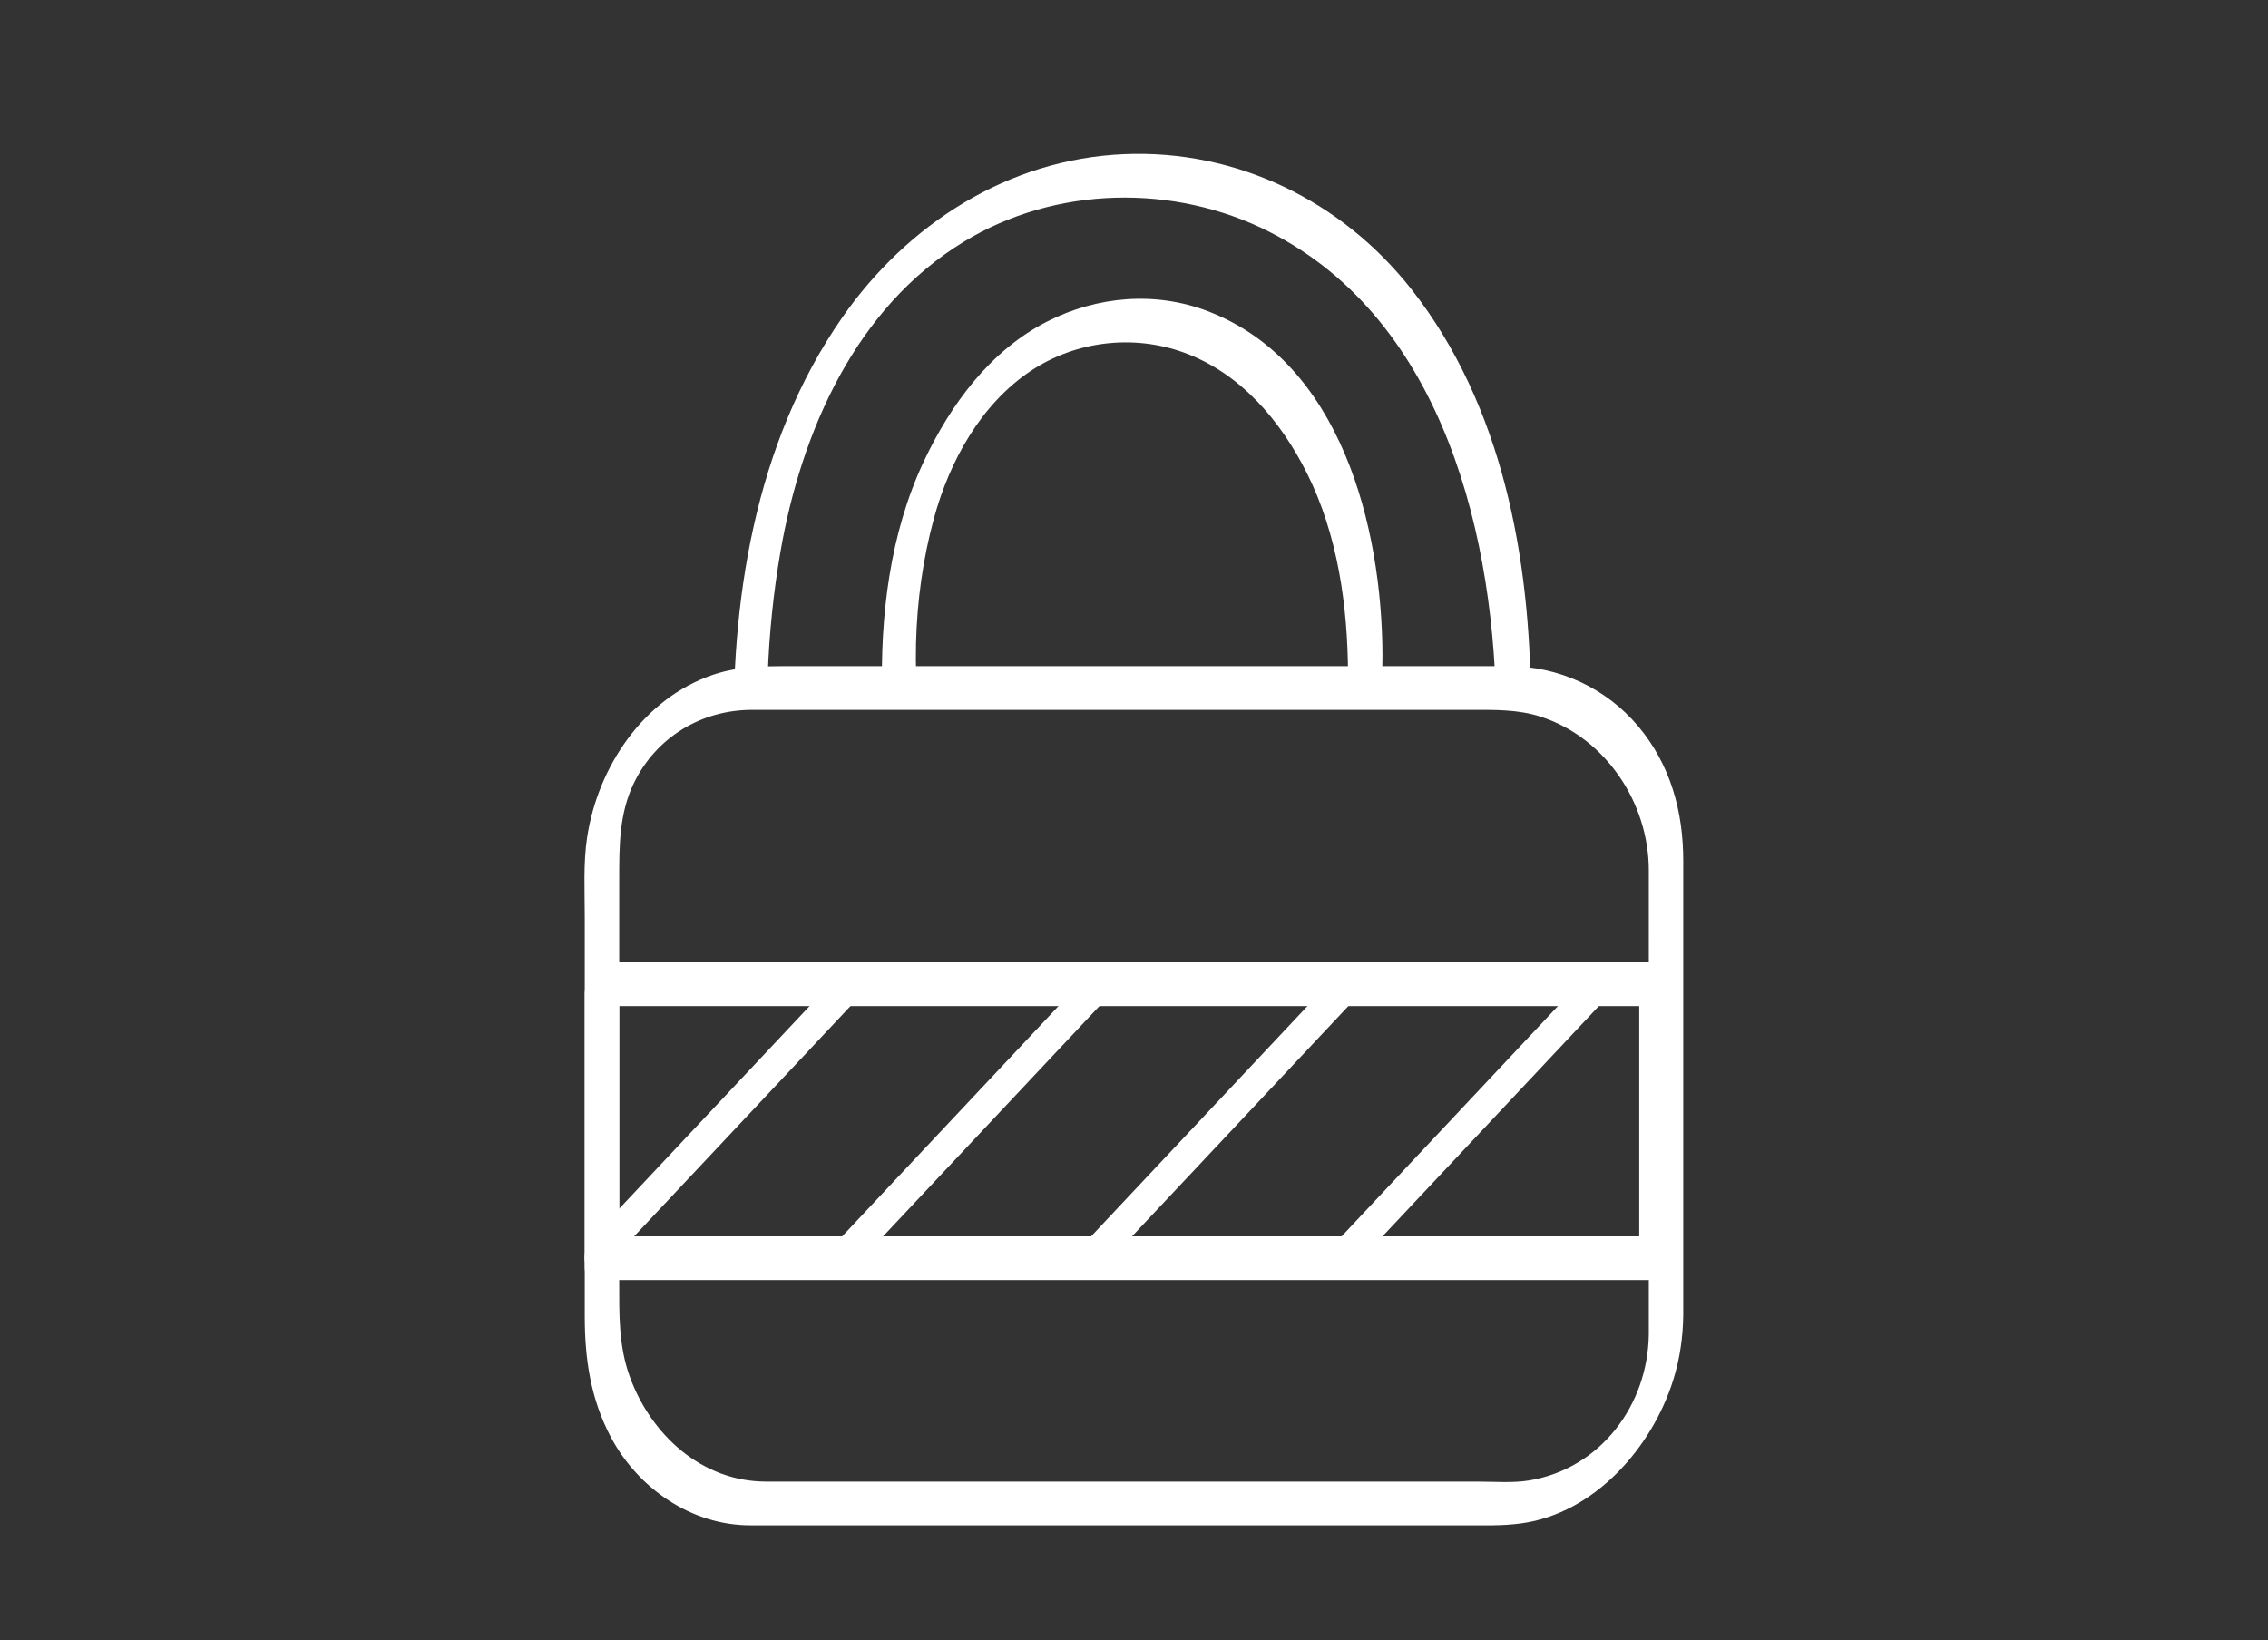
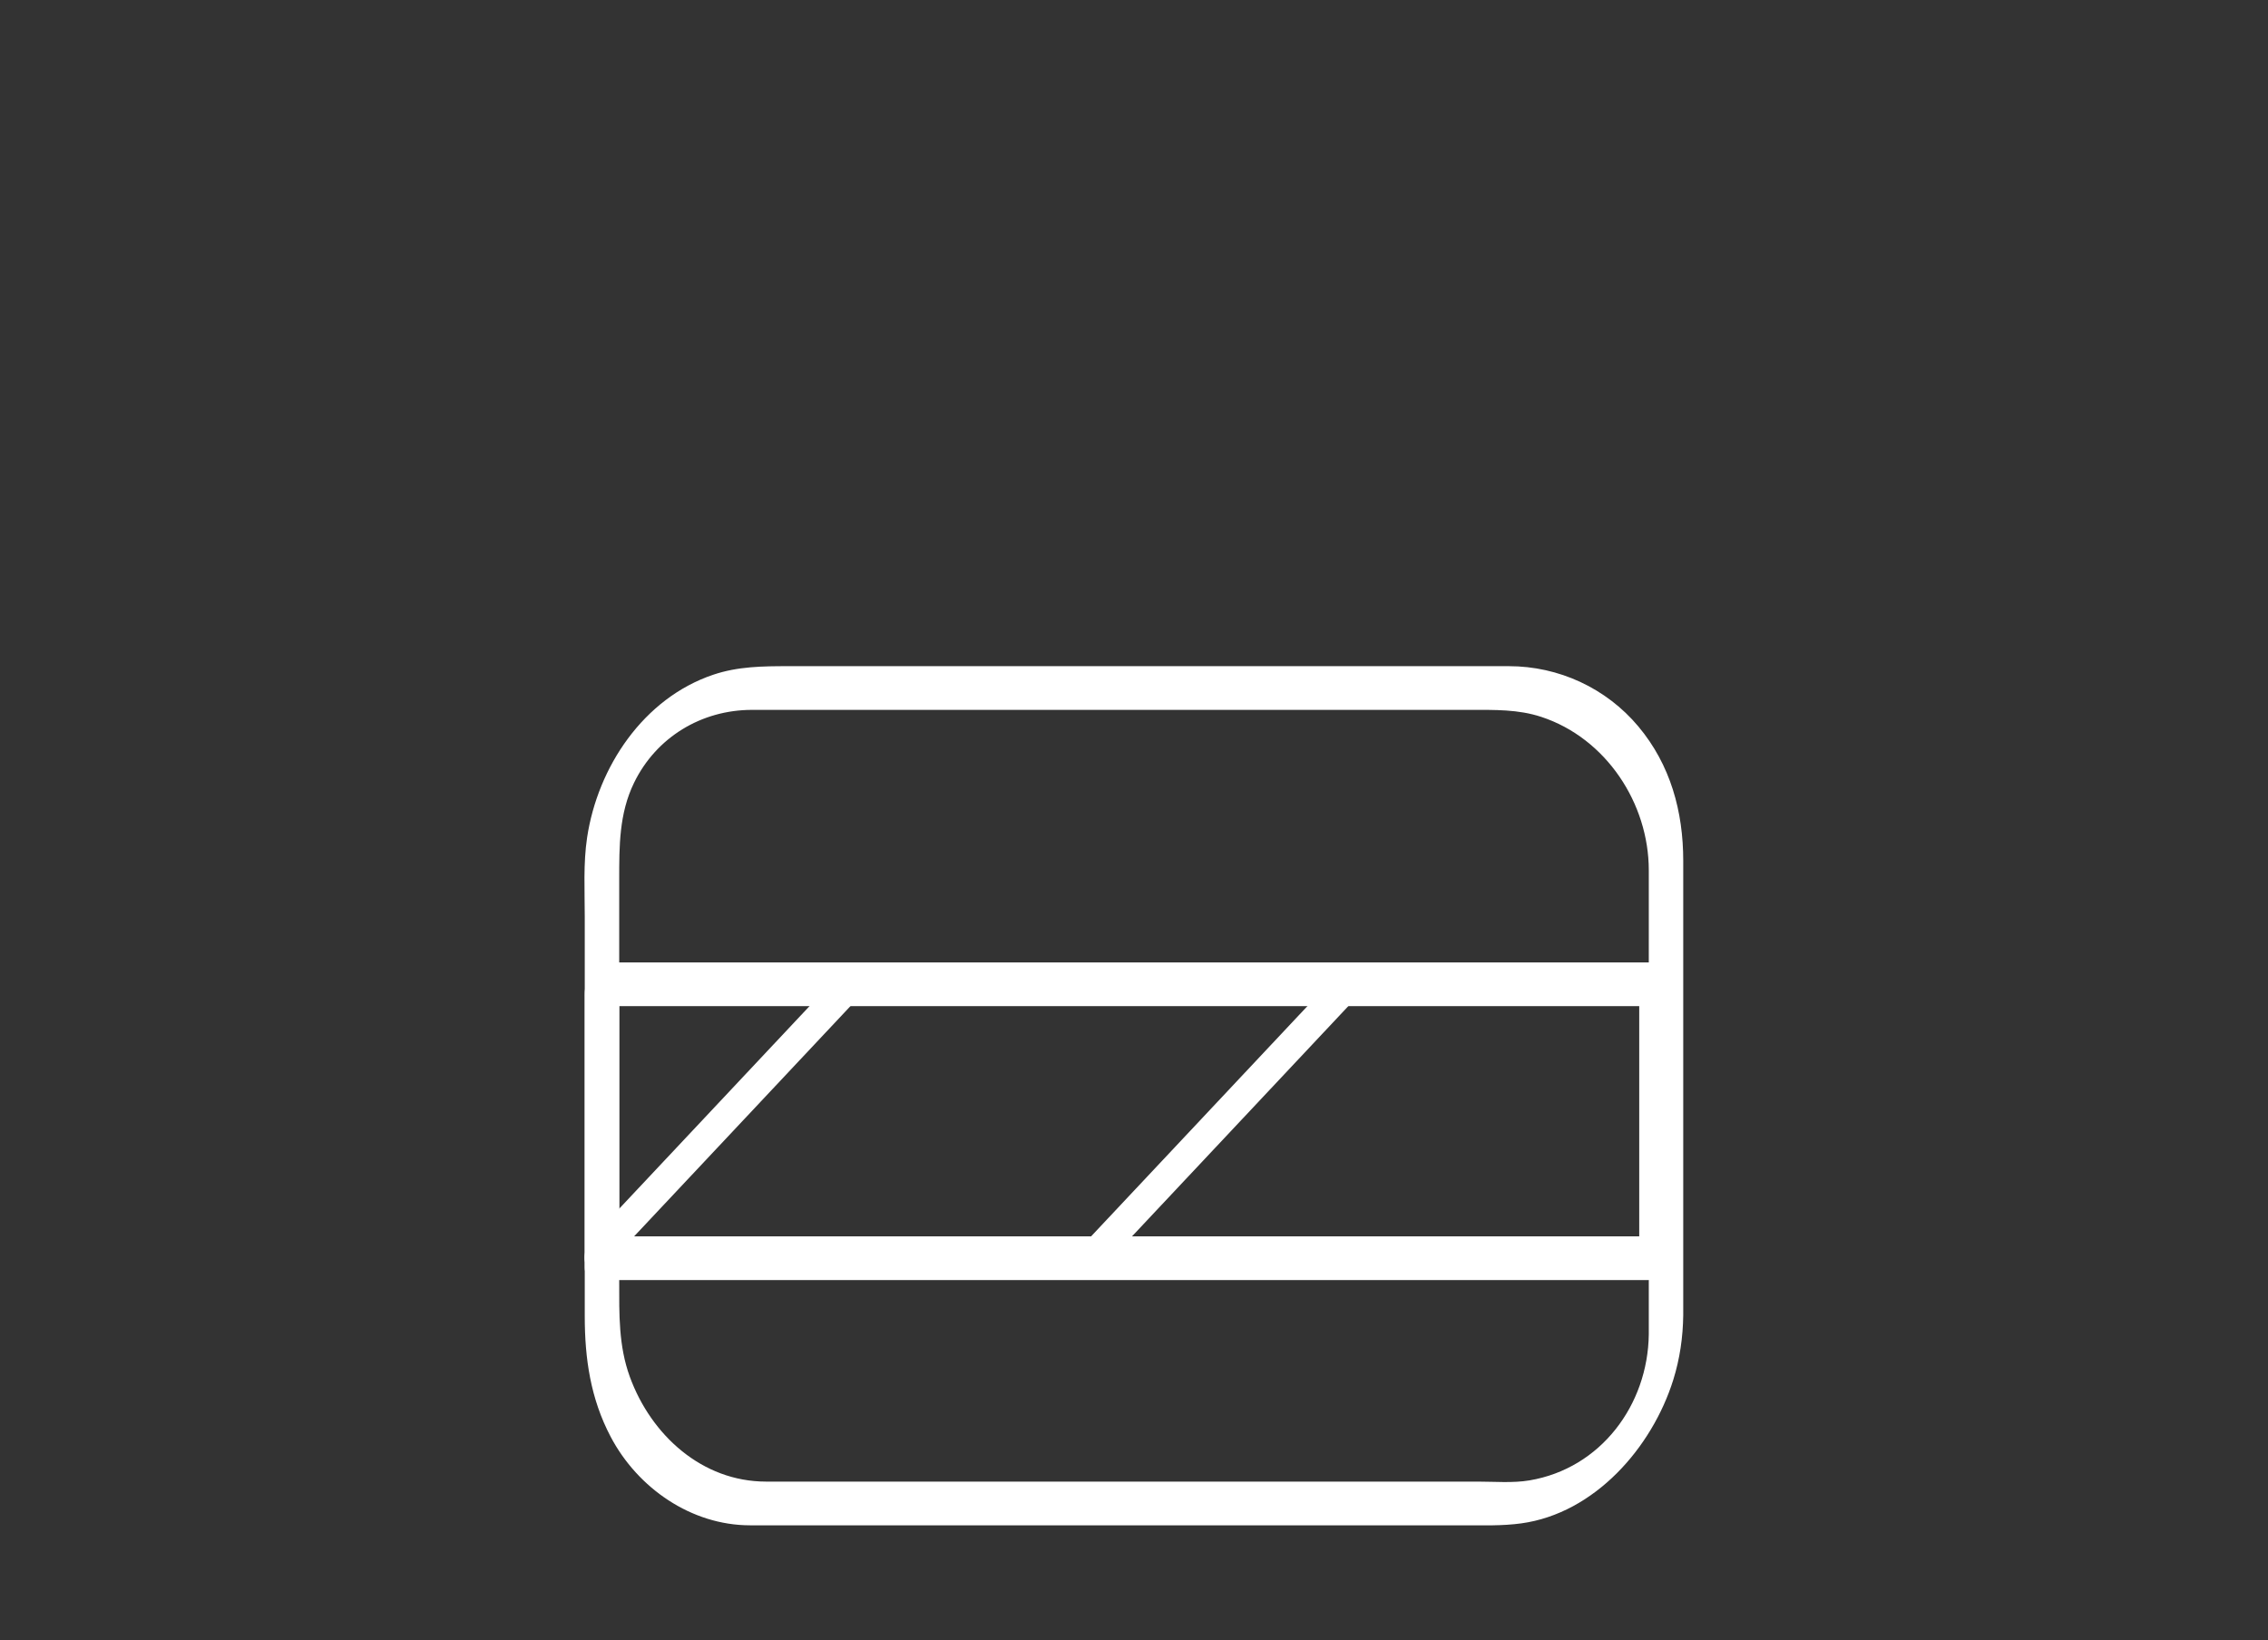
<svg xmlns="http://www.w3.org/2000/svg" xmlns:xlink="http://www.w3.org/1999/xlink" version="1.1" id="Capa_1" x="0px" y="0px" width="711.927px" height="515px" viewBox="0 0 711.927 515" enable-background="new 0 0 711.927 515" xml:space="preserve">
  <rect x="0" y="0" width="711.927" height="515" fill="#333333" stroke="none" />
  <g>
    <g>
      <g>
        <path fill="#FFFFFF" d="M186.383,315.861c39.221,0,78.443,0,117.664,0c60.144,0,120.288,0,180.432,0c10.968,0,21.936,0,32.904,0     c-0.942-1.287-1.885-2.573-2.827-3.86c0,28.667,0,57.333,0,86c2.662-3.288,5.325-6.575,7.987-9.863c-39.221,0-78.443,0-117.664,0     c-60.144,0-120.288,0-180.433,0c-10.968,0-21.936,0-32.904,0c0.942,1.287,1.885,2.573,2.827,3.86c0-28.667,0-57.333,0-86     c0-3.249-2.724-4.729-5.511-3.182c-3.136,1.741-5.303,5.626-5.303,9.186c0,28.667,0,57.333,0,86c0,1.599,0.873,3.86,2.827,3.86     c39.221,0,78.443,0,117.664,0c60.144,0,120.288,0,180.432,0c10.968,0,21.936,0,32.904,0c4.66,0,7.987-5.684,7.987-9.863     c0-28.667,0-57.333,0-86c0-1.599-0.873-3.86-2.827-3.86c-39.221,0-78.443,0-117.664,0c-60.144,0-120.288,0-180.433,0     c-10.968,0-21.936,0-32.904,0C185.671,302.139,179.946,315.861,186.383,315.861z" />
      </g>
    </g>
    <g>
      <g>
        <path fill="#FFFFFF" d="M191.725,395.942c25.593-27.242,51.187-54.485,76.78-81.727c2.014-2.144,3.819-6.846,1.891-9.561     c-2.107-2.968-5.769,0.019-7.413,1.769c-25.593,27.242-51.187,54.485-76.78,81.727c-2.014,2.144-3.819,6.846-1.891,9.561     C186.418,400.679,190.081,397.692,191.725,395.942L191.725,395.942z" />
      </g>
    </g>
    <g>
      <g>
-         <path fill="#FFFFFF" d="M267.589,398.369c26.353-28.051,52.707-56.103,79.06-84.154c2.014-2.144,3.819-6.846,1.891-9.561     c-2.107-2.968-5.769,0.019-7.413,1.769c-26.353,28.051-52.707,56.103-79.06,84.154c-2.014,2.144-3.819,6.846-1.891,9.561     C262.282,403.106,265.945,400.119,267.589,398.369L267.589,398.369z" />
-       </g>
+         </g>
    </g>
    <g>
      <g>
        <path fill="#FFFFFF" d="M345.732,398.369c26.353-28.051,52.707-56.103,79.06-84.154c2.014-2.144,3.819-6.846,1.891-9.561     c-2.107-2.968-5.769,0.019-7.413,1.769c-26.353,28.051-52.707,56.103-79.06,84.154c-2.014,2.144-3.819,6.846-1.891,9.561     C340.425,403.106,344.088,400.119,345.732,398.369L345.732,398.369z" />
      </g>
    </g>
    <g>
      <g>
-         <path fill="#FFFFFF" d="M424.36,398.369c26.353-28.051,52.707-56.103,79.06-84.154c2.014-2.144,3.819-6.846,1.891-9.561     c-2.107-2.968-5.769,0.019-7.413,1.769c-26.353,28.051-52.707,56.103-79.06,84.154c-2.014,2.144-3.819,6.846-1.891,9.561     C419.053,403.106,422.716,400.119,424.36,398.369L424.36,398.369z" />
-       </g>
+         </g>
    </g>
    <g>
      <g>
        <path fill="#FFFFFF" d="M517.556,418.905c-0.277,22.198-15.107,42.106-37.472,45.855c-5.21,0.873-10.935,0.378-16.19,0.378     c-25.541,0-51.081,0-76.622,0c-48.93,0-97.86,0-146.79,0c-20.139,0-36.12-14.64-42.776-32.891     c-3.562-9.766-3.335-19.708-3.335-29.868c0-29.431,0-58.862,0-88.293c0-12.669,0-25.338,0-38.006     c0-10.397-0.05-20.661,4.649-30.318c6.969-14.322,21.192-22.902,37.036-22.902c6.306,0,12.612,0,18.917,0     c59.109,0,118.217,0,177.326,0c9.802,0,19.604,0,29.406,0c7.49,0,14.862-0.185,22.118,2.206     c20.314,6.694,33.734,27.108,33.734,48.168c0,7.132,0,14.264,0,21.396C517.556,336.056,517.556,377.48,517.556,418.905     c0,3.249,2.724,4.729,5.511,3.182c3.136-1.741,5.303-5.626,5.303-9.186c0-47.55,0-95.1,0-142.65c0-15.478-4-30.142-14.092-42.19     c-10.09-12.045-25.002-18.922-40.655-18.922c-19.171,0-38.343,0-57.514,0c-56.2,0-112.4,0-168.599,0     c-8.048,0-15.853,0.063-23.637,2.689c-21.872,7.379-36.242,28.946-39.581,51.106c-1.226,8.136-0.737,16.665-0.737,24.87     c0,13.959,0,27.919,0,41.878c0,27.849,0,55.698,0,83.547c0,13.311,1.829,25.871,8.145,37.854     c8.494,16.113,25.305,27.778,43.776,27.778c49.524,0,99.048,0,148.572,0c25.192,0,50.384,0,75.577,0     c5.983,0,11.973,0.202,17.916-0.613c23.033-3.16,41.058-23.835,47.694-45.043c2.064-6.597,3.049-13.399,3.135-20.304     c0.041-3.263-2.753-4.714-5.511-3.182C519.694,411.477,517.601,415.333,517.556,418.905z" />
      </g>
    </g>
    <g>
      <defs>
-         <rect id="SVGID_1_" x="206.964" y="43" width="298" height="173" />
-       </defs>
+         </defs>
      <clipPath id="SVGID_2_">
        <use xlink:href="#SVGID_1_" overflow="visible" />
      </clipPath>
      <g clip-path="url(#SVGID_2_)">
        <g>
-           <path fill="#FFFFFF" d="M469.7,226.44c-0.126,48.575-10.287,100.607-38.395,141.183c-20.621,29.767-53.195,52.018-90.661,43.369      c-39.281-9.068-65.318-48.11-79.654-83.007c-19.744-48.063-24.853-103.746-15.996-154.816      c6.549-37.763,23.614-76.555,57.48-97.236c28.807-17.592,66.041-18.319,95.99-3.145      C453.656,100.75,469.554,169.804,469.7,226.44c0.008,3.247,2.718,4.732,5.511,3.182c3.13-1.738,5.313-5.629,5.303-9.186      c-0.117-45.192-8.922-93.378-37.538-129.712c-21.797-27.676-54.819-43.842-90.171-42.325      c-36.297,1.558-68.038,21.922-88.486,51.365c-27.491,39.585-35.238,89.571-33.893,136.837      c1.391,48.882,13.488,99.945,41.639,140.582c21.031,30.36,53.937,53.829,92.331,48.742c36.933-4.894,65.03-35.785,82.55-66.437      c23.904-41.818,33.443-91.295,33.567-139.054c0.008-3.252-2.73-4.726-5.511-3.182C471.861,218.999,469.709,222.878,469.7,226.44      z" />
-         </g>
+           </g>
      </g>
      <g clip-path="url(#SVGID_2_)">
        <g>
          <path fill="#FFFFFF" d="M423.149,211.658c-0.106,25.123-4.632,50.854-16.321,73.303c-8.447,16.222-21.546,31.439-39.987,35.864      c-17.804,4.271-35.061-4.777-47.002-17.506c-15.784-16.825-24.264-39.542-28.799-61.798c-5.248-25.755-4.789-53.326,2.101-78.72      c4.862-17.922,14.764-35.988,30.553-46.447c14.063-9.316,32.006-11.433,47.874-5.693c17.764,6.425,30.423,21.408,38.672,37.881      C419.928,167.888,423.059,190.255,423.149,211.658c0.014,3.245,2.715,4.734,5.511,3.182c3.127-1.736,5.318-5.63,5.303-9.186      c-0.17-40.167-12.965-91.982-54.895-107.984c-16.468-6.285-34.612-4.699-50.224,3.197      c-17.956,9.082-30.419,26.074-38.808,43.868c-10.71,22.713-13.836,48.819-13.101,73.678c0.748,25.3,6.375,50.638,17.848,73.264      c8.703,17.162,22.353,33.629,40.775,40.628c17.332,6.585,35.76,2.409,50.457-8.272c16.179-11.758,27.114-29.457,34.733-47.642      c9.317-22.235,13.114-46.738,13.215-70.738c0.014-3.254-2.734-4.724-5.511-3.182      C425.306,204.219,423.164,208.094,423.149,211.658z" />
        </g>
      </g>
-       <rect x="206.964" y="43" clip-path="url(#SVGID_2_)" fill="none" width="298" height="173" />
    </g>
  </g>
</svg>